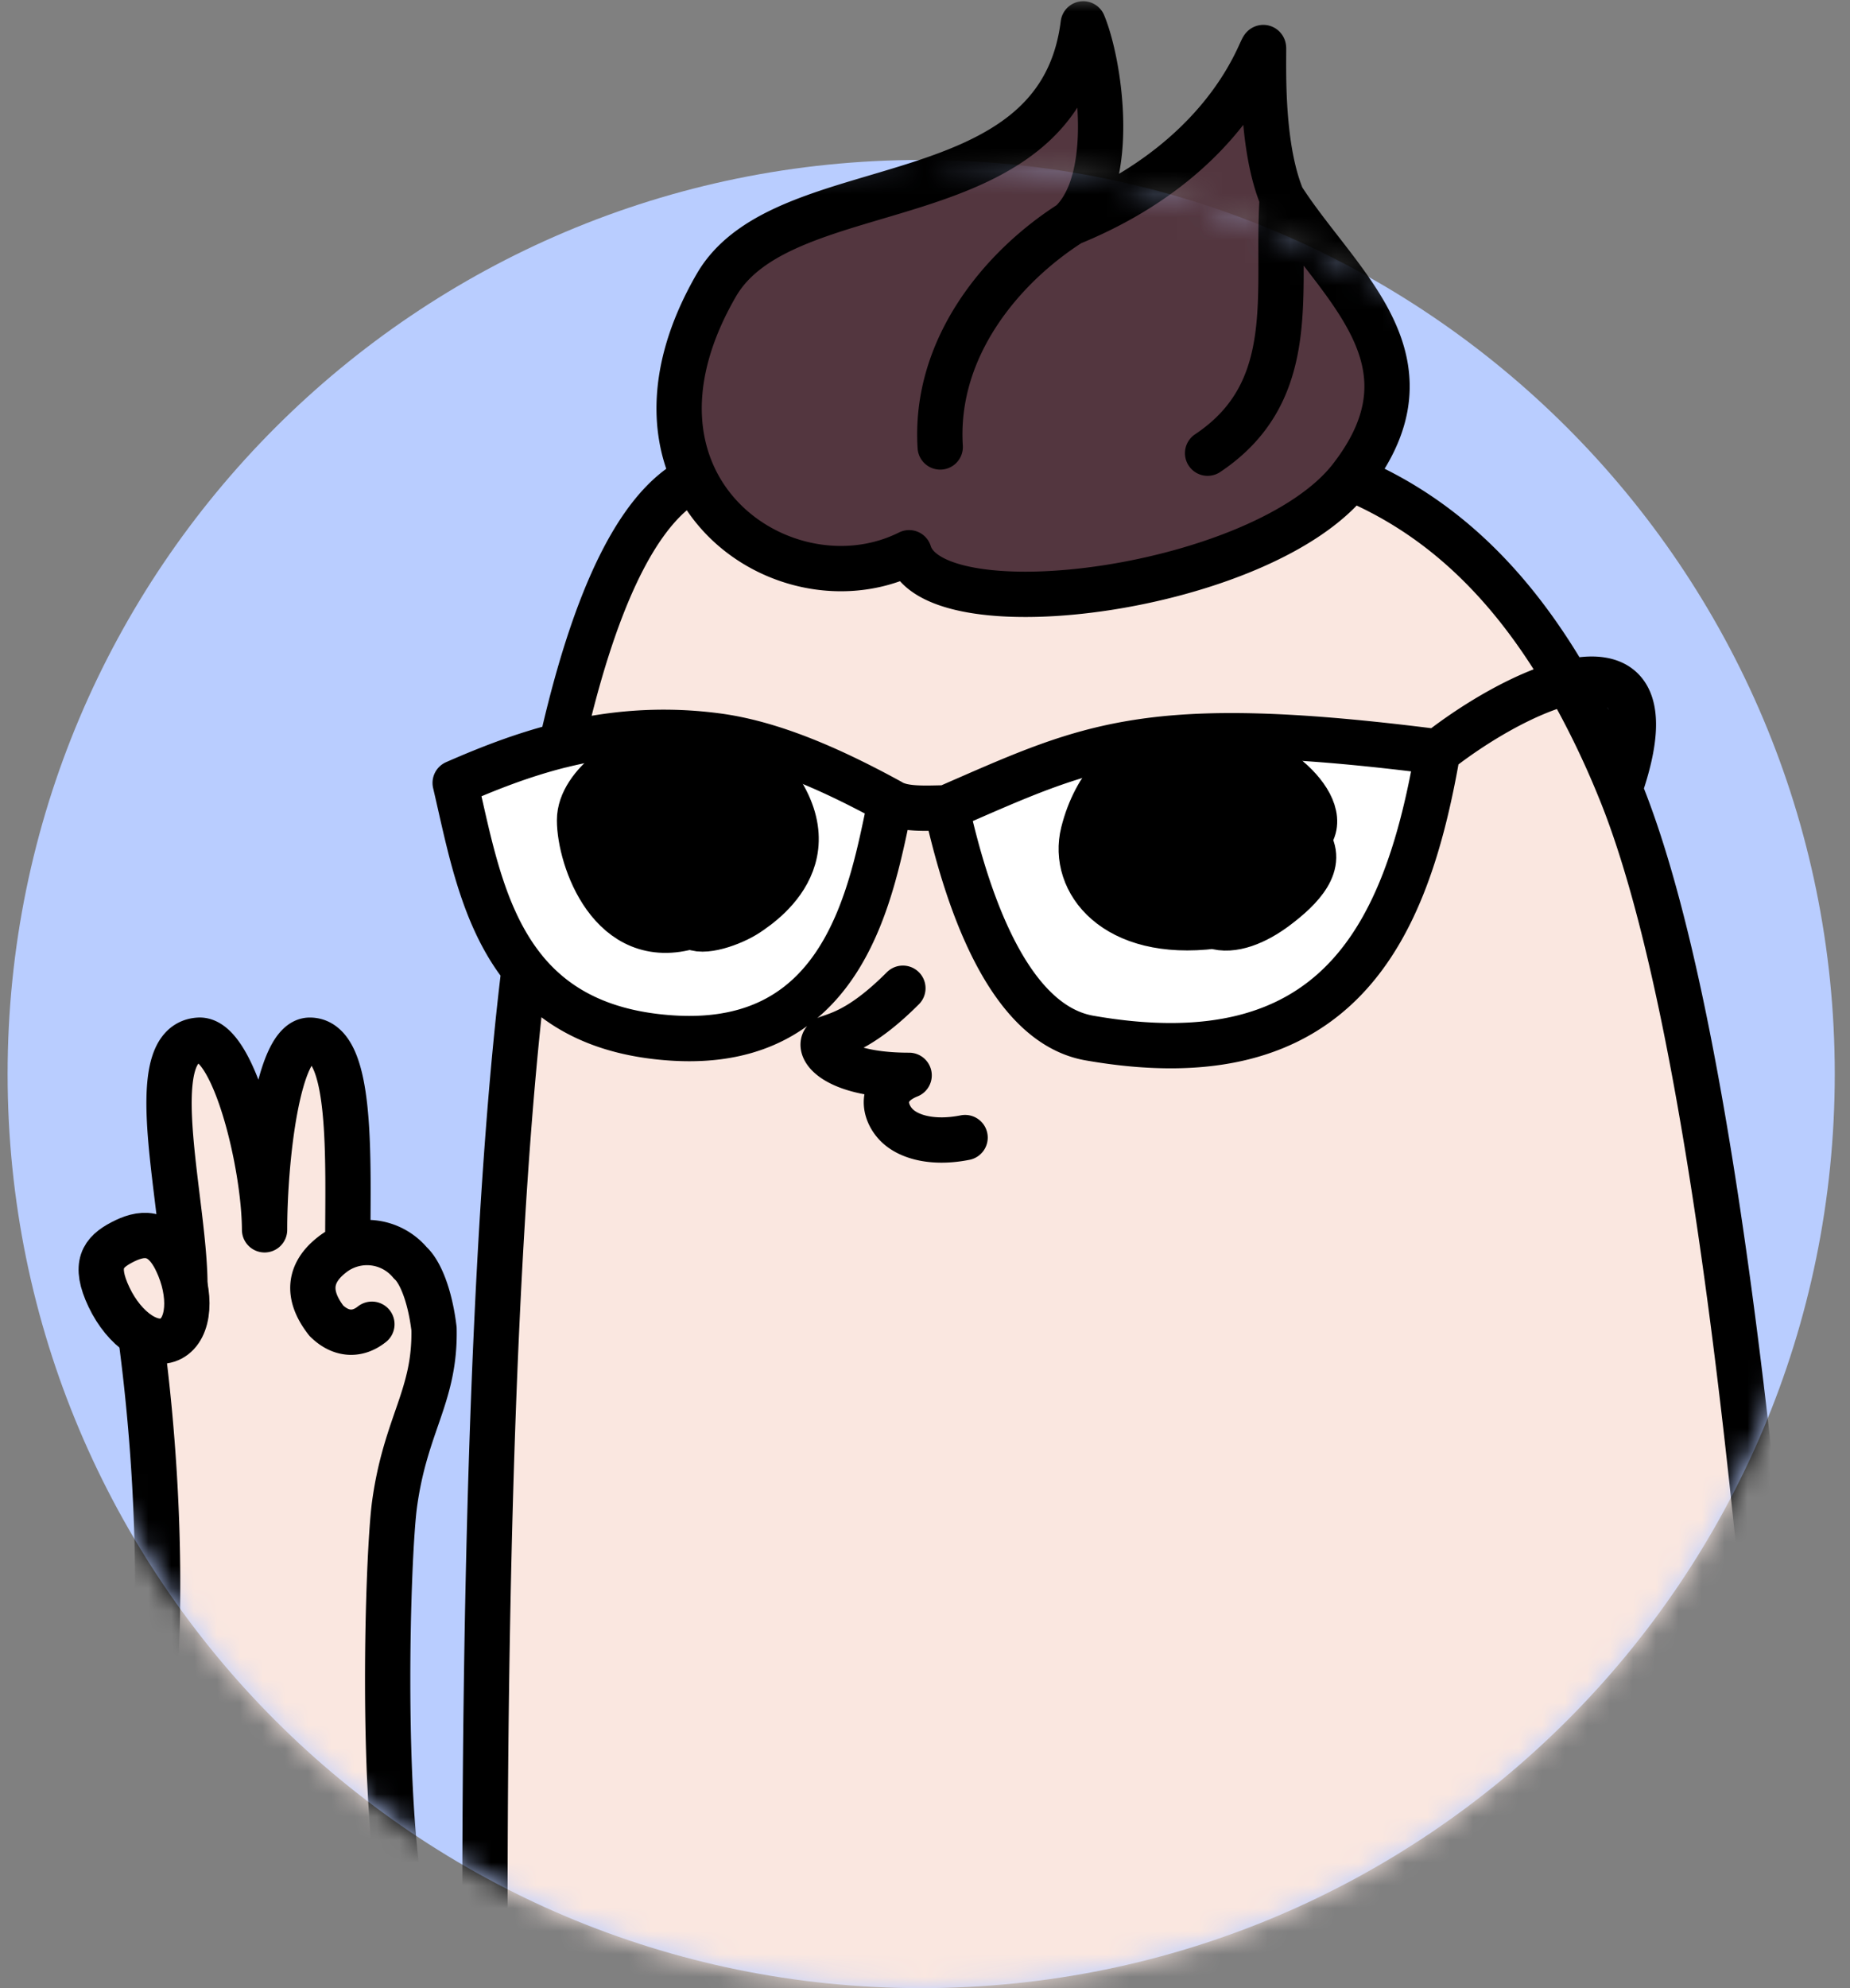
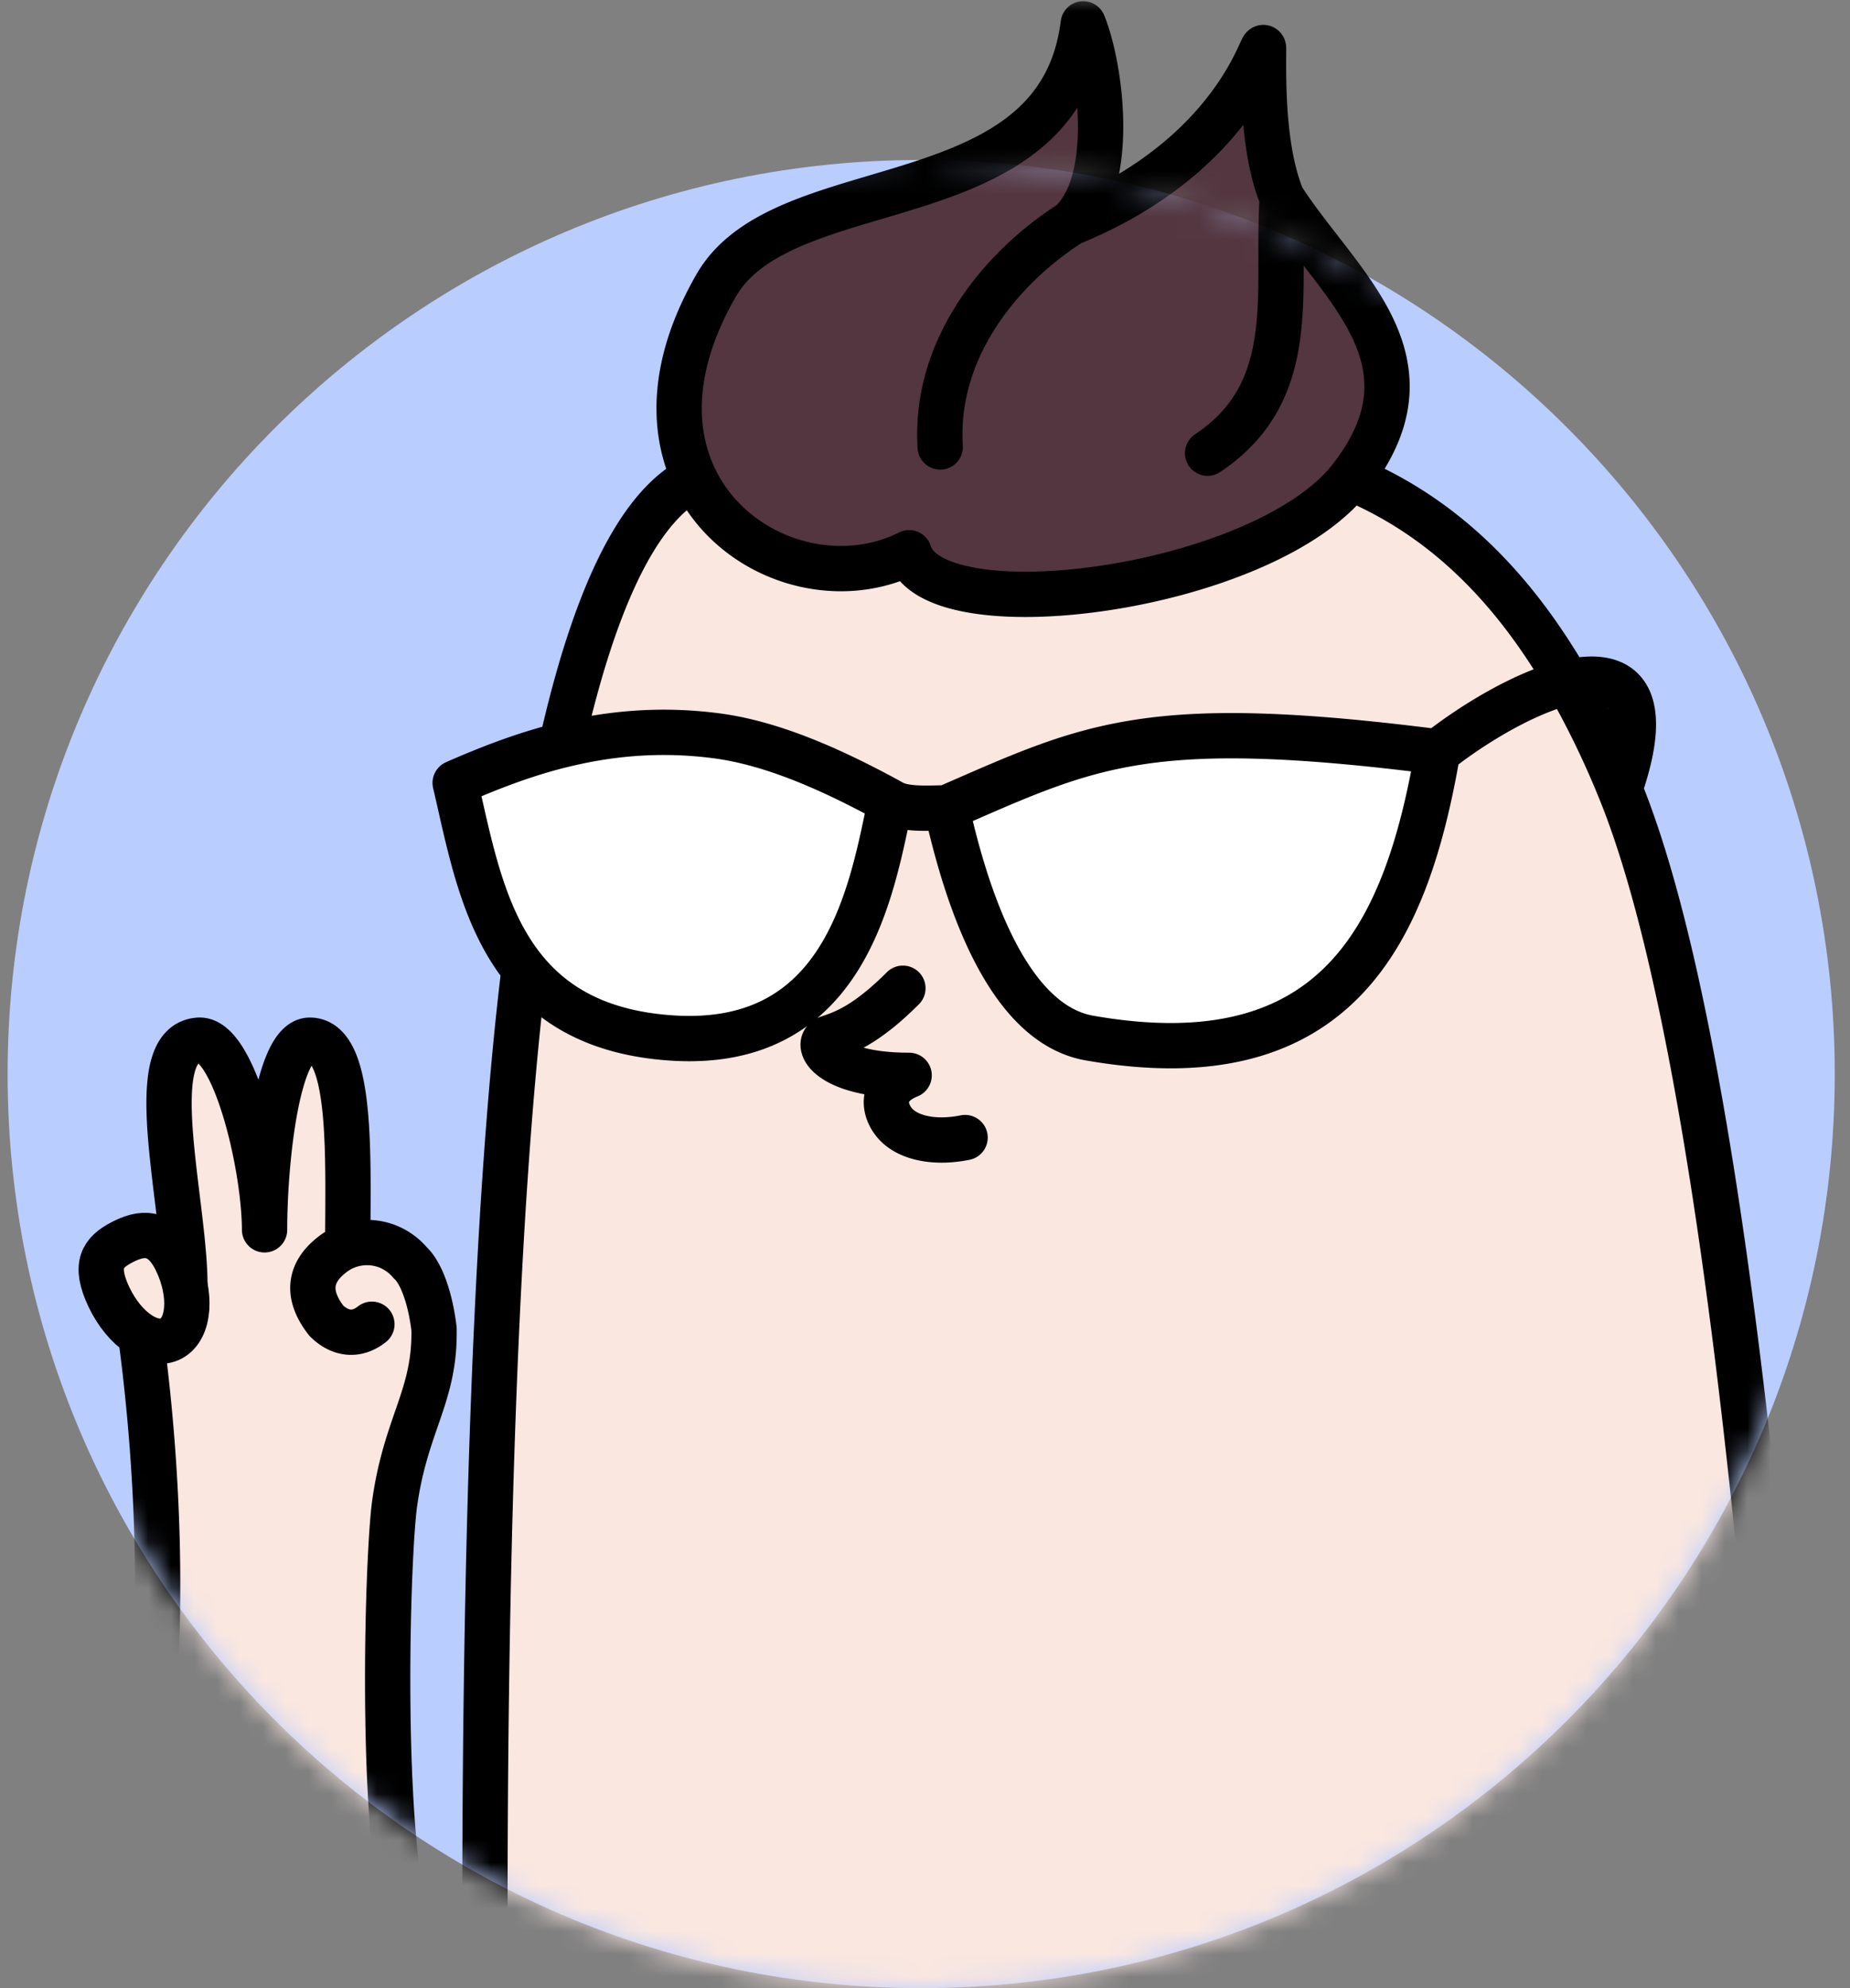
<svg xmlns="http://www.w3.org/2000/svg" width="81" height="87" fill="none">
  <rect width="100%" height="100%" fill="#808080" stroke="none" />
  <path d="M80.333 47c0 22.091-17.908 40-40 40-22.091 0-40-17.909-40-40s17.909-40 40-40c22.092 0 40 17.909 40 40z" fill="#B9CDFF" />
  <mask id="a" style="mask-type:alpha" maskUnits="userSpaceOnUse" x="0" y="-1" width="81" height="88">
    <path d="M80.333 47c0 22.091-17.908 40-40 40-22.091 0-40-17.909-40-40s17.909-40 40-40c22.092 0 40 17.909 40 40z" fill="#D9D9D9" />
    <path d="M.333 47c0-22.091 17.909-40 40-40 22.092 0 40 17.909 40 40V-.273h-80V47z" fill="#D9D9D9" />
  </mask>
  <g mask="url(#a)">
    <path d="M47.428 1.045c-1.09 8.713-13.07 6.262-16.064 11.435-1.96 3.387-1.983 6.294-.959 8.44 1.654 3.466 6.037 4.949 9.4 3.268 1.089 3.54 15.519 1.633 19.33-3.267 4.025-5.174-.544-8.44-2.994-12.253-.908-2.178-.817-5.445-.817-6.534 0-.64-1.09 4.629-8.44 7.624 2.026-1.906 1.27-6.965.544-8.713z" fill="#53363F" />
    <path d="M70.921 34.534a38.629 38.629 0 0 0-2.271-4.68c-1.776.415-4.028 1.73-5.703 3.046-1.361 7.896-4.356 14.43-15.247 12.525-3.944-.69-5.627-7.288-6.262-10.074-.929.016-1.884.082-2.45-.273-.817 3.812-1.906 10.823-9.53 10.347-3.188-.2-5.185-1.375-6.51-3.013-2.195 17.941-1.658 49.152-1.658 51.204h57.721c-1.421-24.472-3.94-48.96-8.09-59.082z" fill="#FAE7E0" />
    <path d="M59.136 20.92c-3.812 4.901-18.242 6.807-19.331 3.268-3.363 1.681-7.746.198-9.4-3.267-2.608 1.288-4.483 5.716-5.828 11.69 2.002-.497 4.26-.744 6.787-.414 2.313.302 4.85 1.36 7.624 2.881.566.355 1.521.289 2.45.273 6.262-2.723 8.713-4.084 21.51-2.45 1.674-1.317 3.926-2.632 5.702-3.048-2.614-4.523-5.756-7.359-9.514-8.933z" fill="#FAE7E0" />
    <path d="M29.458 45.425c7.624.476 8.713-6.535 9.53-10.346-2.773-1.521-5.311-2.58-7.624-2.882-2.527-.33-4.785-.083-6.787.415-1.74.432-3.287 1.054-4.648 1.65.634 2.693 1.175 5.87 3.019 8.15 1.325 1.638 3.322 2.813 6.51 3.013zM62.947 32.9c-12.796-1.633-15.247-.272-21.509 2.45.635 2.787 2.318 9.384 6.262 10.075C58.59 47.33 61.586 40.796 62.947 32.9z" fill="#fff" />
    <path d="M59.136 20.92c-3.812 4.901-18.242 6.807-19.331 3.268-3.363 1.681-7.746.198-9.4-3.267m28.73 0c4.025-5.174-.544-8.44-2.994-12.253m2.995 12.253c3.758 1.573 6.9 4.41 9.514 8.932M56.14 8.668c-.907-2.178-.816-5.445-.816-6.534 0-.64-1.09 4.629-8.44 7.624m9.257-1.09c-.273 4.085.816 8.44-3.268 11.163m-11.707-.272c-.273-4.356 2.722-7.896 5.717-9.801m0 0c2.027-1.906 1.271-6.965.545-8.713-1.09 8.713-13.07 6.262-16.064 11.435-1.96 3.387-1.983 6.294-.959 8.44m0 0c-2.608 1.289-4.483 5.717-5.828 11.692m14.41 2.466c.567.355 1.522.289 2.451.273m-2.45-.273c-.817 3.812-1.906 10.823-9.53 10.347-3.188-.2-5.185-1.375-6.51-3.013m16.04-7.334c-2.773-1.52-5.311-2.579-7.624-2.88-2.527-.331-4.785-.084-6.787.414m16.861 2.739c6.262-2.723 8.713-4.084 21.51-2.45m-21.51 2.45c.635 2.786 2.318 9.383 6.262 10.074C58.59 47.33 61.586 40.796 62.947 32.9m0 0c1.675-1.316 3.927-2.631 5.703-3.047m2.271 4.68c4.15 10.122 6.669 34.611 8.09 59.083h-57.72c0-2.052-.538-33.263 1.657-51.204m47.973-7.878a38.629 38.629 0 0 0-2.271-4.68m2.271 4.68c1.483-4.274-.005-5.21-2.271-4.68M39.532 43.245c-1.633 1.634-2.614 1.96-3.267 2.179-.654.218 0 1.633 3.54 1.633-1.362.545-1.1 1.623-.545 2.178.544.545 1.634.817 2.995.545M24.577 32.61c-1.74.433-3.287 1.055-4.648 1.65.634 2.694 1.175 5.87 3.019 8.15" stroke="#000" stroke-width="1.983" stroke-linecap="round" stroke-linejoin="round" />
-     <path d="M28.642 32.628c-.907.272-3.268 1.634-3.268 3.267 0 1.656 1.362 5.718 4.902 4.629.454.363 1.797-.11 2.45-.545.817-.544 4.357-2.995 0-7.079l-4.084-.272zM50.15 32.9c-.816.273-2.178 1.362-2.722 3.54-.532 2.13 1.361 4.628 5.718 4.084.816.272 1.851-.163 2.722-.817 1.09-.817 2.178-1.906 1.362-2.995 1.361-1.361-1.852-4.03-3.812-3.812-1.96.218-1.997.091-3.267 0z" fill="#000" stroke="#000" stroke-width="1.983" stroke-linecap="round" stroke-linejoin="round" />
    <path d="M13.564 45.52c1.902 0 1.663 5.195 1.663 8.999 1.07-.394 2.193.048 2.734.739.418.37.86 1.385 1.042 2.892.061 2.944-1.24 4.138-1.726 7.656-.303 2.2-.65 13.175.434 18.102L5.2 81.256c1.84-3.549 2.255-13.445.921-23.106l1.972-1.626c.103-3.595-1.972-10.843.614-11.005 1.523-.095 2.866 5.404 2.879 8.297 0-3.048.565-8.297 1.979-8.297z" fill="#FAE7E0" />
    <path d="M15.227 54.519c0-3.804.239-9-1.663-9-1.414 0-1.98 5.249-1.98 8.297-.012-2.893-1.355-8.392-2.878-8.297-2.586.162-.51 7.41-.614 11.005L6.12 58.15c1.334 9.66.919 19.557-.921 23.106l12.512 2.652c-1.083-4.927-.737-15.903-.434-18.102.486-3.518 1.787-4.712 1.726-7.656-.182-1.507-.624-2.521-1.042-2.892a2.465 2.465 0 0 0-3.431-.346c-1.24.97-.898 2.042-.237 2.887.634.618 1.359.653 1.99.149" stroke="#000" stroke-width="1.983" stroke-linecap="round" stroke-linejoin="round" />
    <path d="M7.736 55.202c.68 1.432.57 2.943-.248 3.374-.818.431-2.033-.38-2.715-1.813-.68-1.433-.263-1.963.554-2.394.818-.43 1.727-.6 2.409.833z" fill="#FAE7E0" stroke="#000" stroke-width="1.983" />
  </g>
</svg>